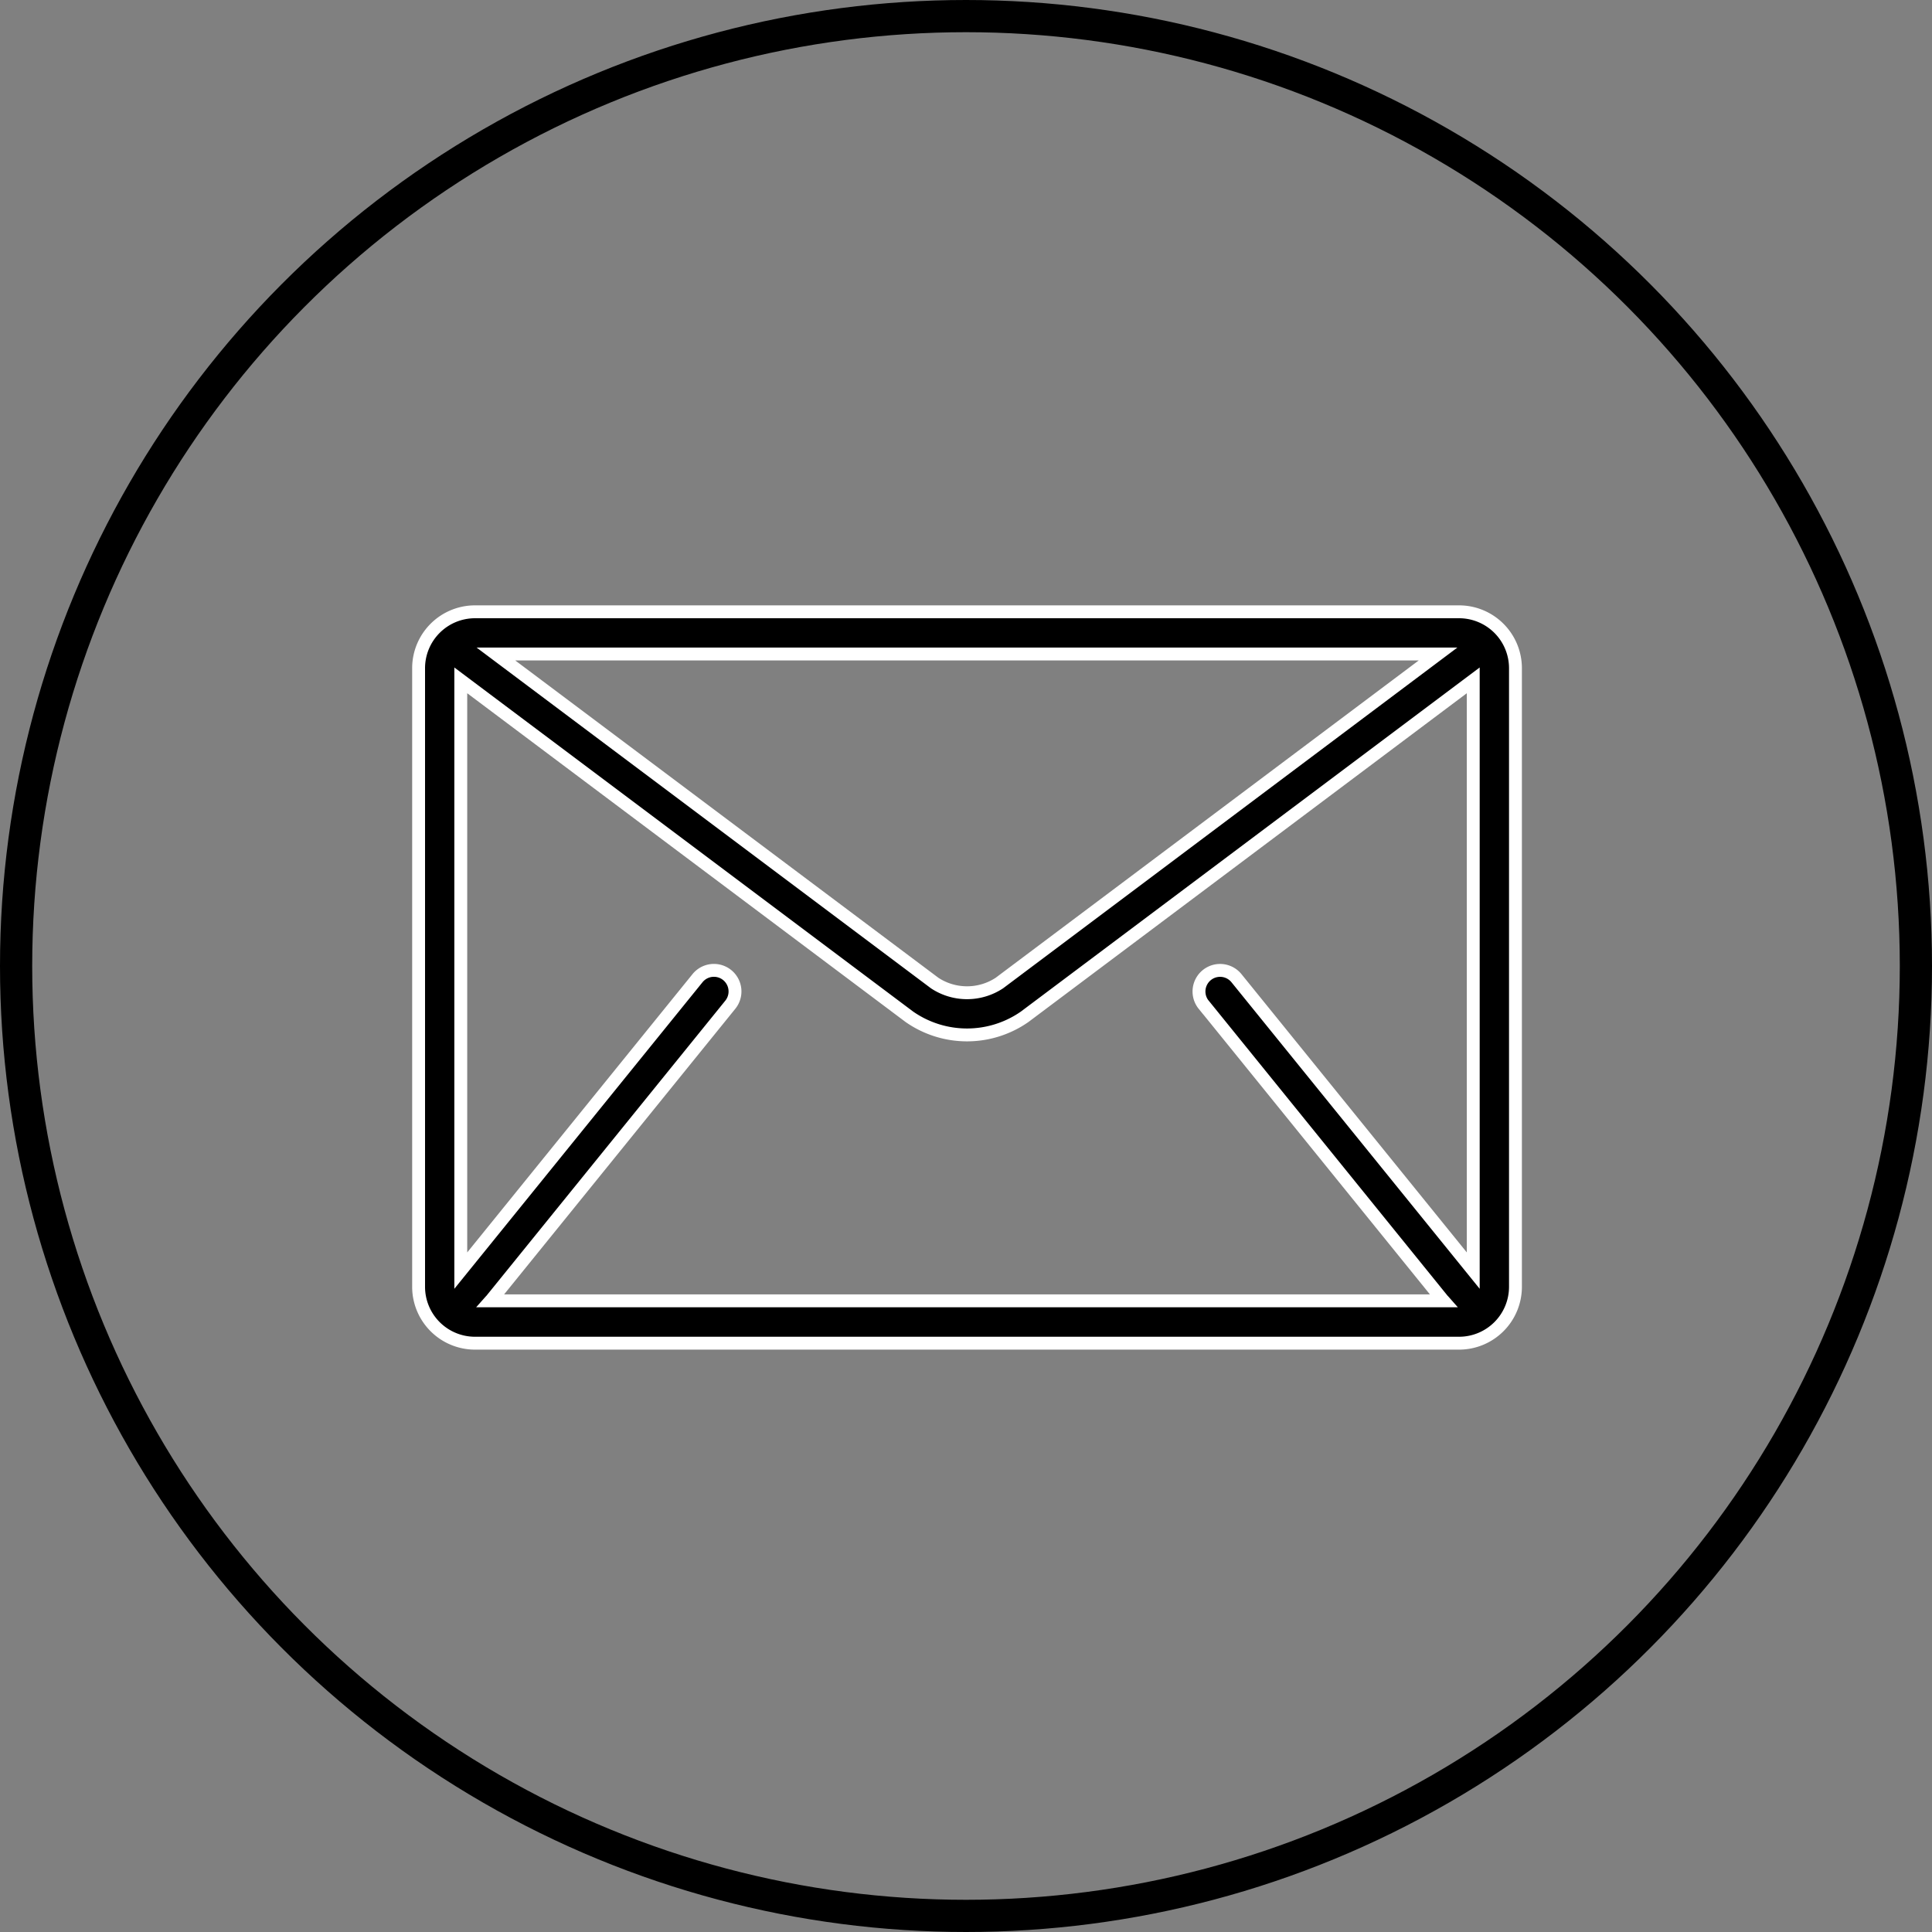
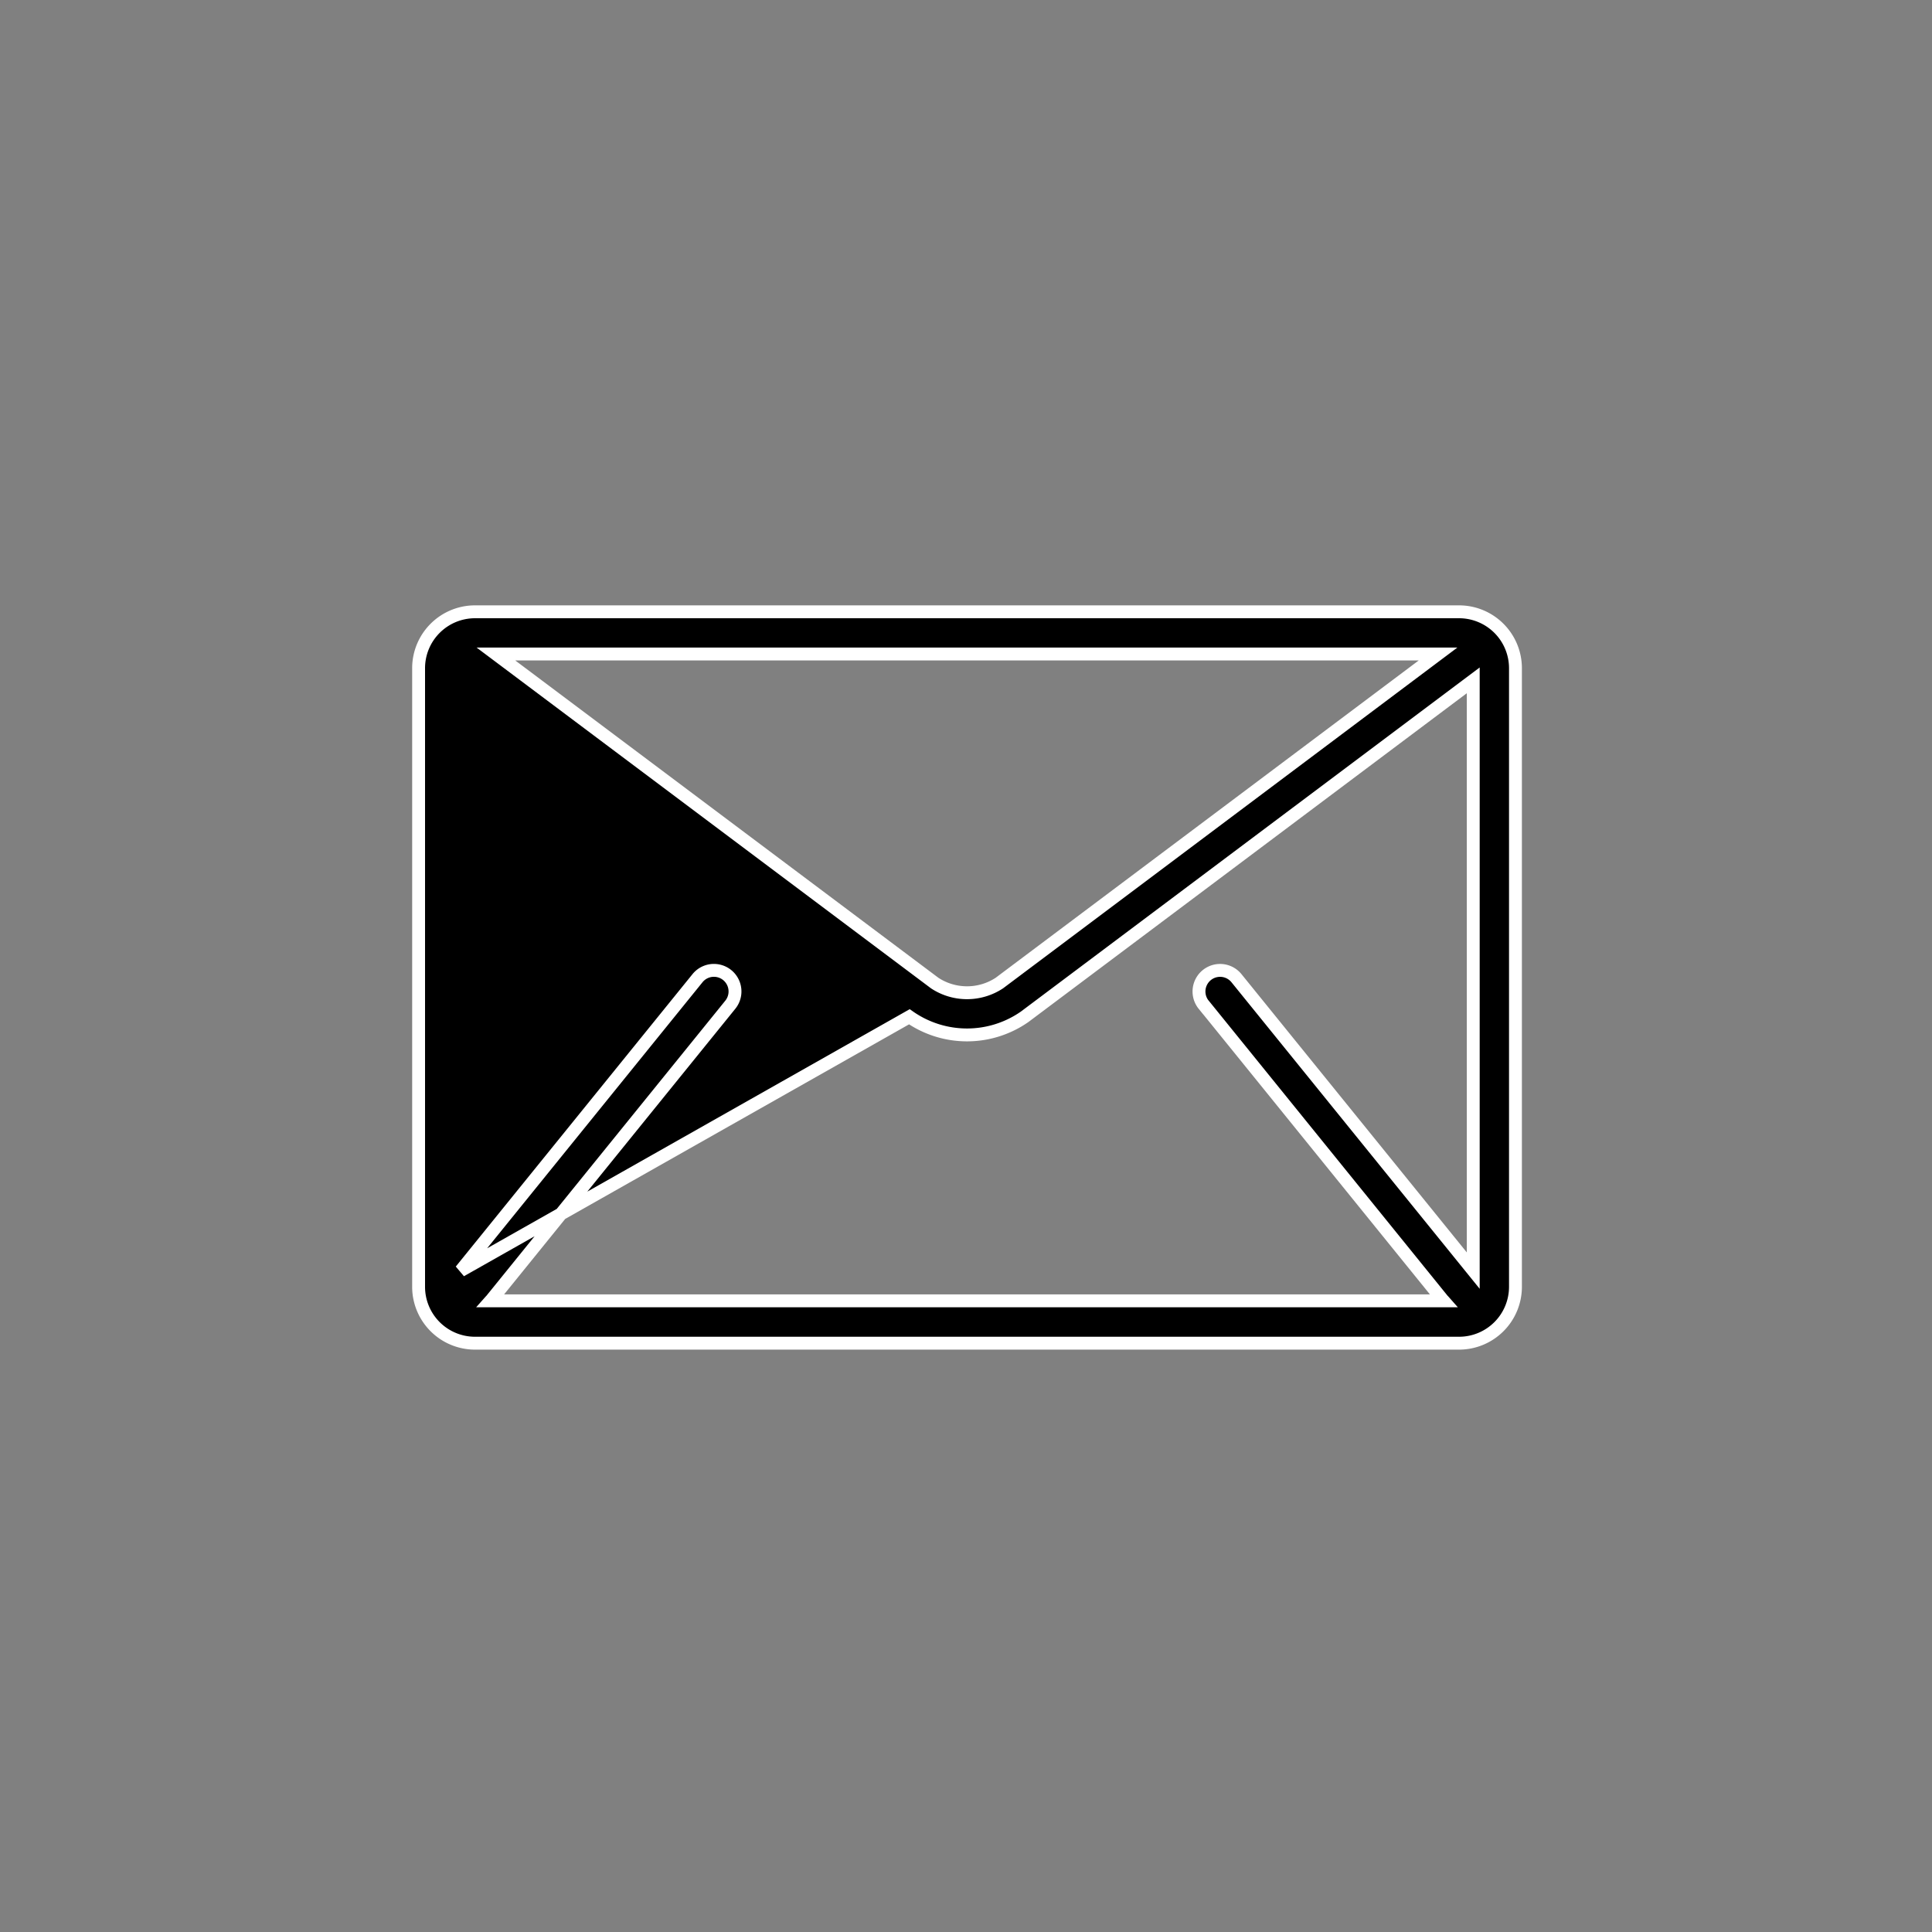
<svg xmlns="http://www.w3.org/2000/svg" viewBox="0 0 60 60" height="60" width="60">
  <rect x="0" y="0" width="60" height="60" fill="#808080" stroke="none" />
  <g transform="translate(-1006 -5485)" data-name="Group 67823" id="Group_67823">
    <g stroke-width="1" stroke="#000" fill="none" transform="translate(1006 5485)" data-name="Ellipse 193" id="Ellipse_193">
-       <circle stroke="none" r="30" cy="30" cx="30" />
-       <circle fill="none" r="29.5" cy="30" cx="30" />
-     </g>
+       </g>
    <g transform="translate(1019 5418.667)" data-name="Group 67822" id="Group_67822">
-       <path stroke-width="0.4" stroke="#fff" transform="translate(0 0)" d="M32.317,85.333H1.747A1.752,1.752,0,0,0,0,87.08V106.3a1.752,1.752,0,0,0,1.747,1.747h30.57a1.752,1.752,0,0,0,1.747-1.747V87.08A1.752,1.752,0,0,0,32.317,85.333Zm-.656,1.31L18.037,96.862a1.826,1.826,0,0,1-2.01,0L2.4,86.643ZM24.383,97.536l7.424,9.171c.007.009.017.016.024.024H2.232c.008-.009.017-.015.024-.024L9.68,97.536a.655.655,0,0,0-1.018-.825L1.31,105.793V87.462L15.241,97.91a3.127,3.127,0,0,0,3.581,0L32.753,87.462v18.331L25.4,96.712a.655.655,0,0,0-1.018.825Z" data-name="Path 36848" id="Path_36848" />
+       <path stroke-width="0.4" stroke="#fff" transform="translate(0 0)" d="M32.317,85.333H1.747A1.752,1.752,0,0,0,0,87.08V106.3a1.752,1.752,0,0,0,1.747,1.747h30.57a1.752,1.752,0,0,0,1.747-1.747V87.08A1.752,1.752,0,0,0,32.317,85.333Zm-.656,1.31L18.037,96.862a1.826,1.826,0,0,1-2.01,0L2.4,86.643ZM24.383,97.536l7.424,9.171c.007.009.017.016.024.024H2.232c.008-.009.017-.015.024-.024L9.68,97.536a.655.655,0,0,0-1.018-.825L1.31,105.793L15.241,97.91a3.127,3.127,0,0,0,3.581,0L32.753,87.462v18.331L25.4,96.712a.655.655,0,0,0-1.018.825Z" data-name="Path 36848" id="Path_36848" />
    </g>
  </g>
</svg>